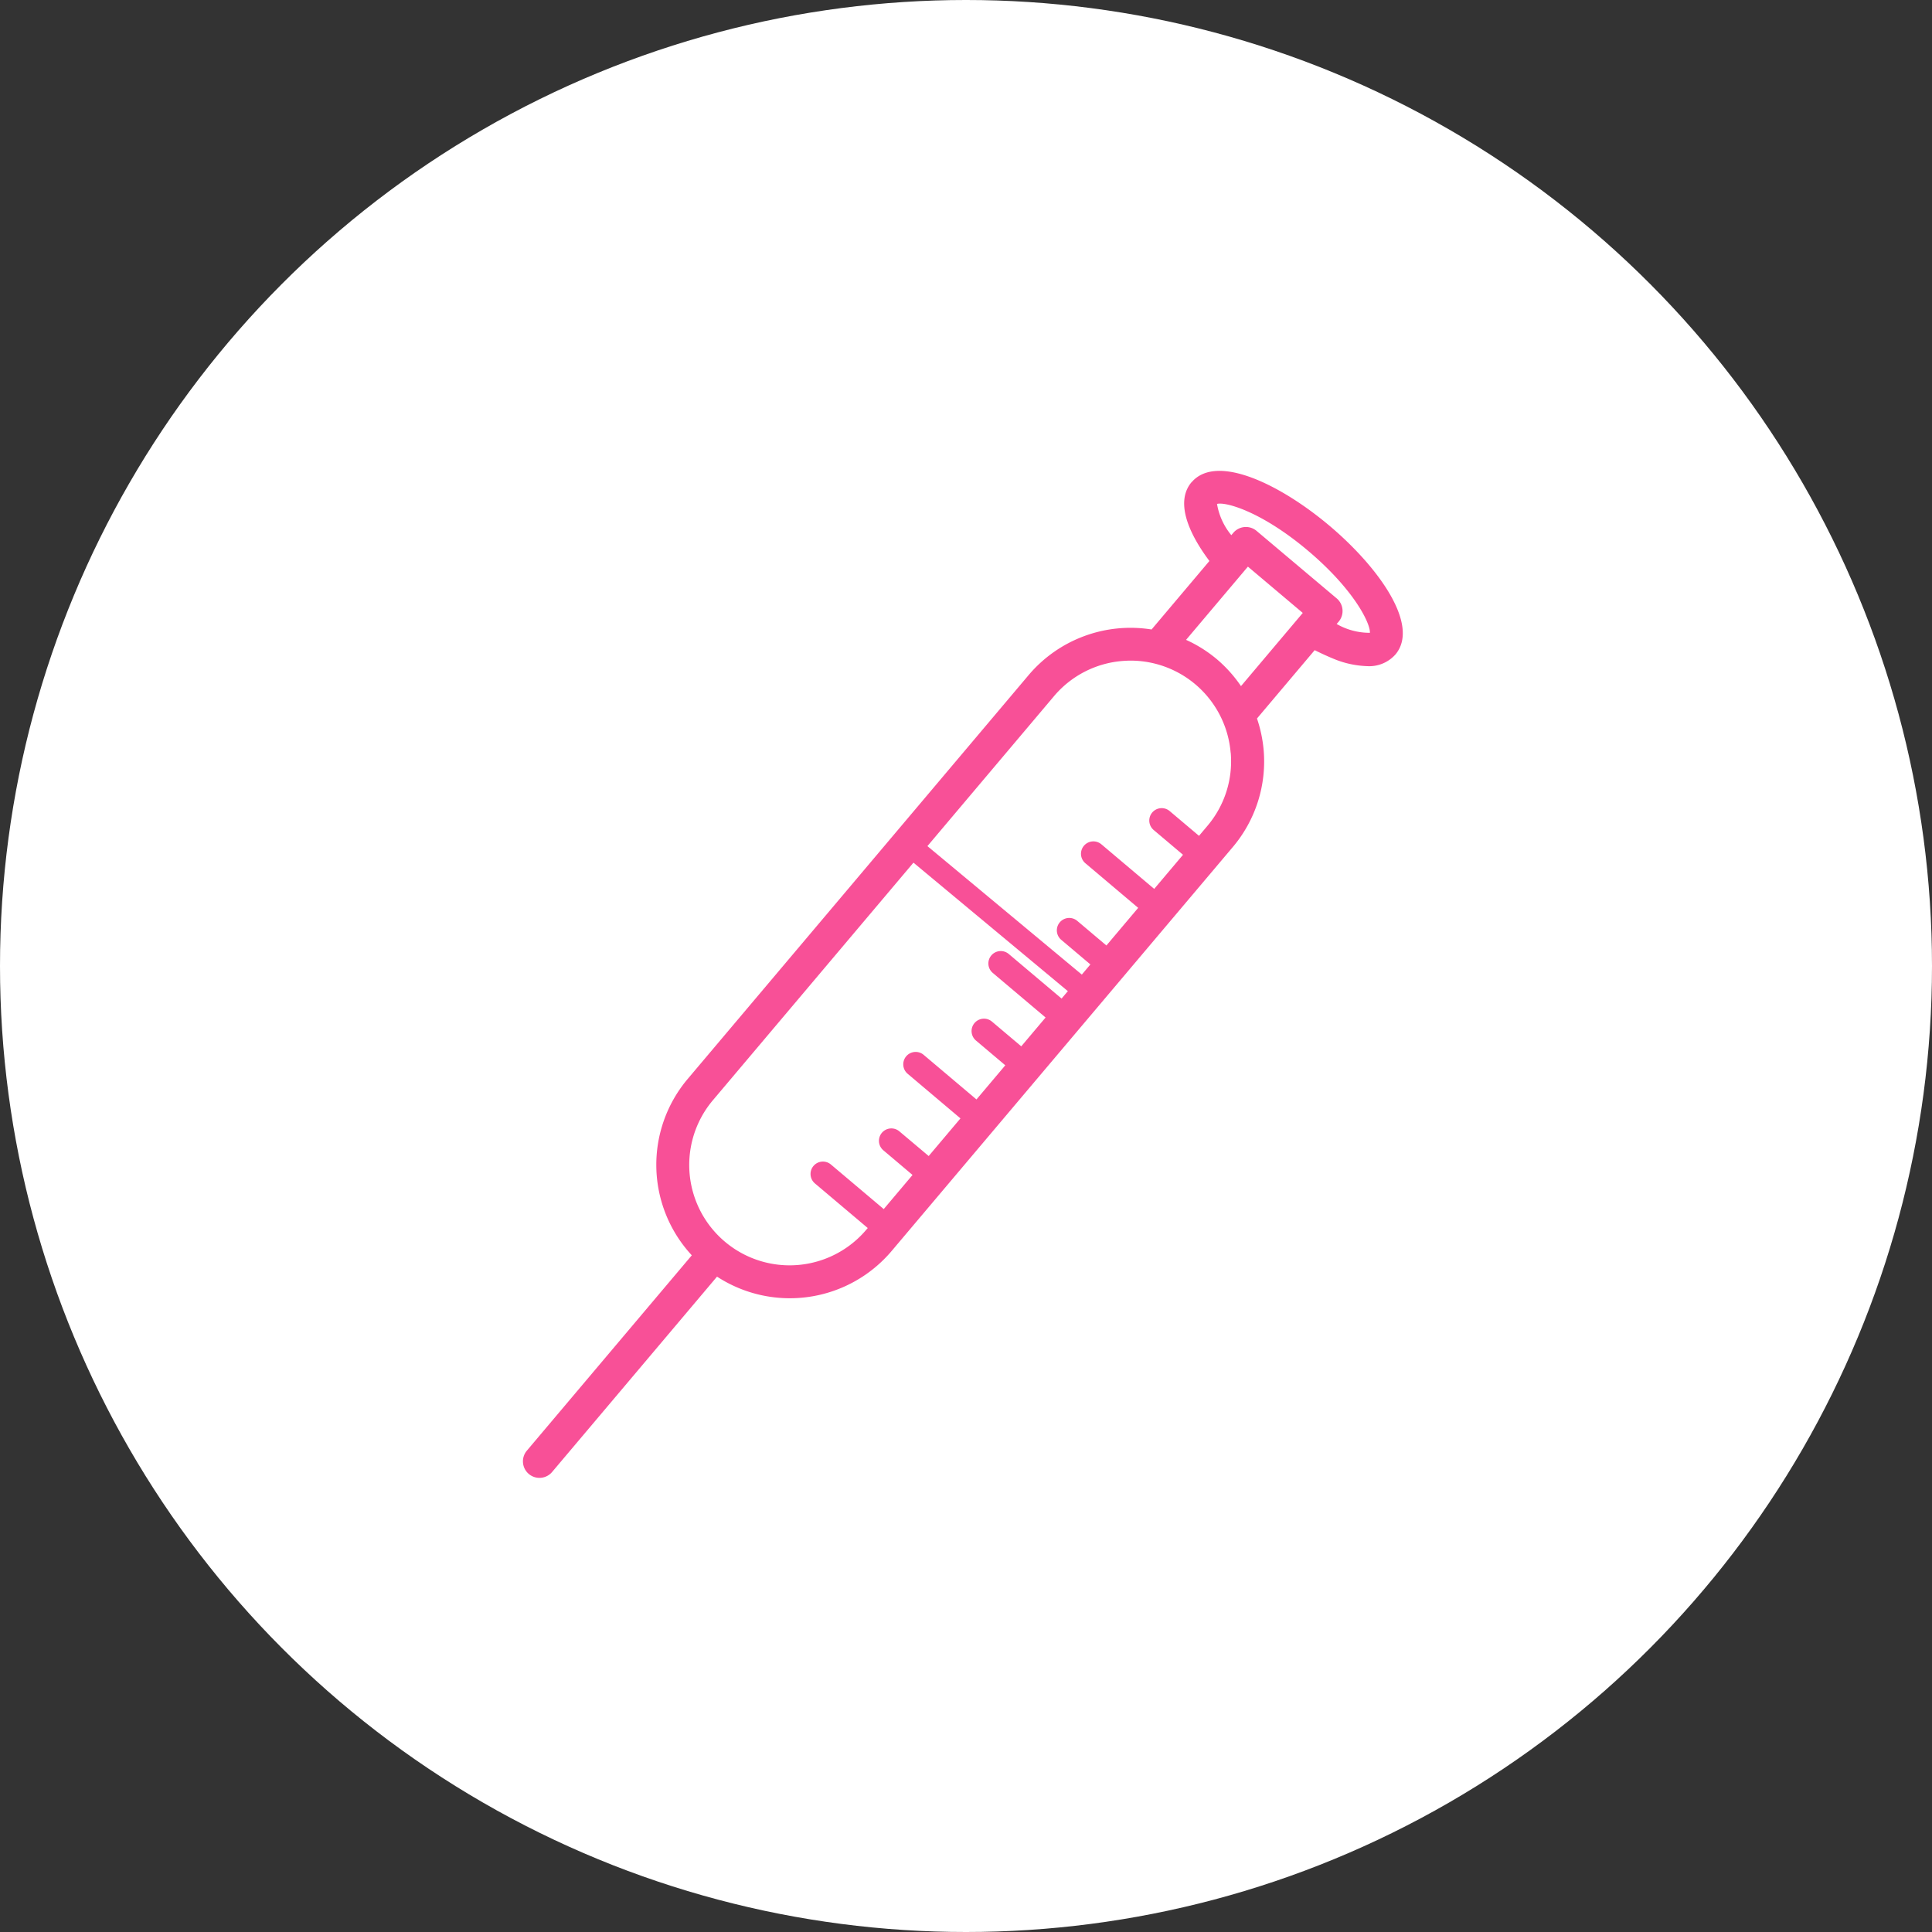
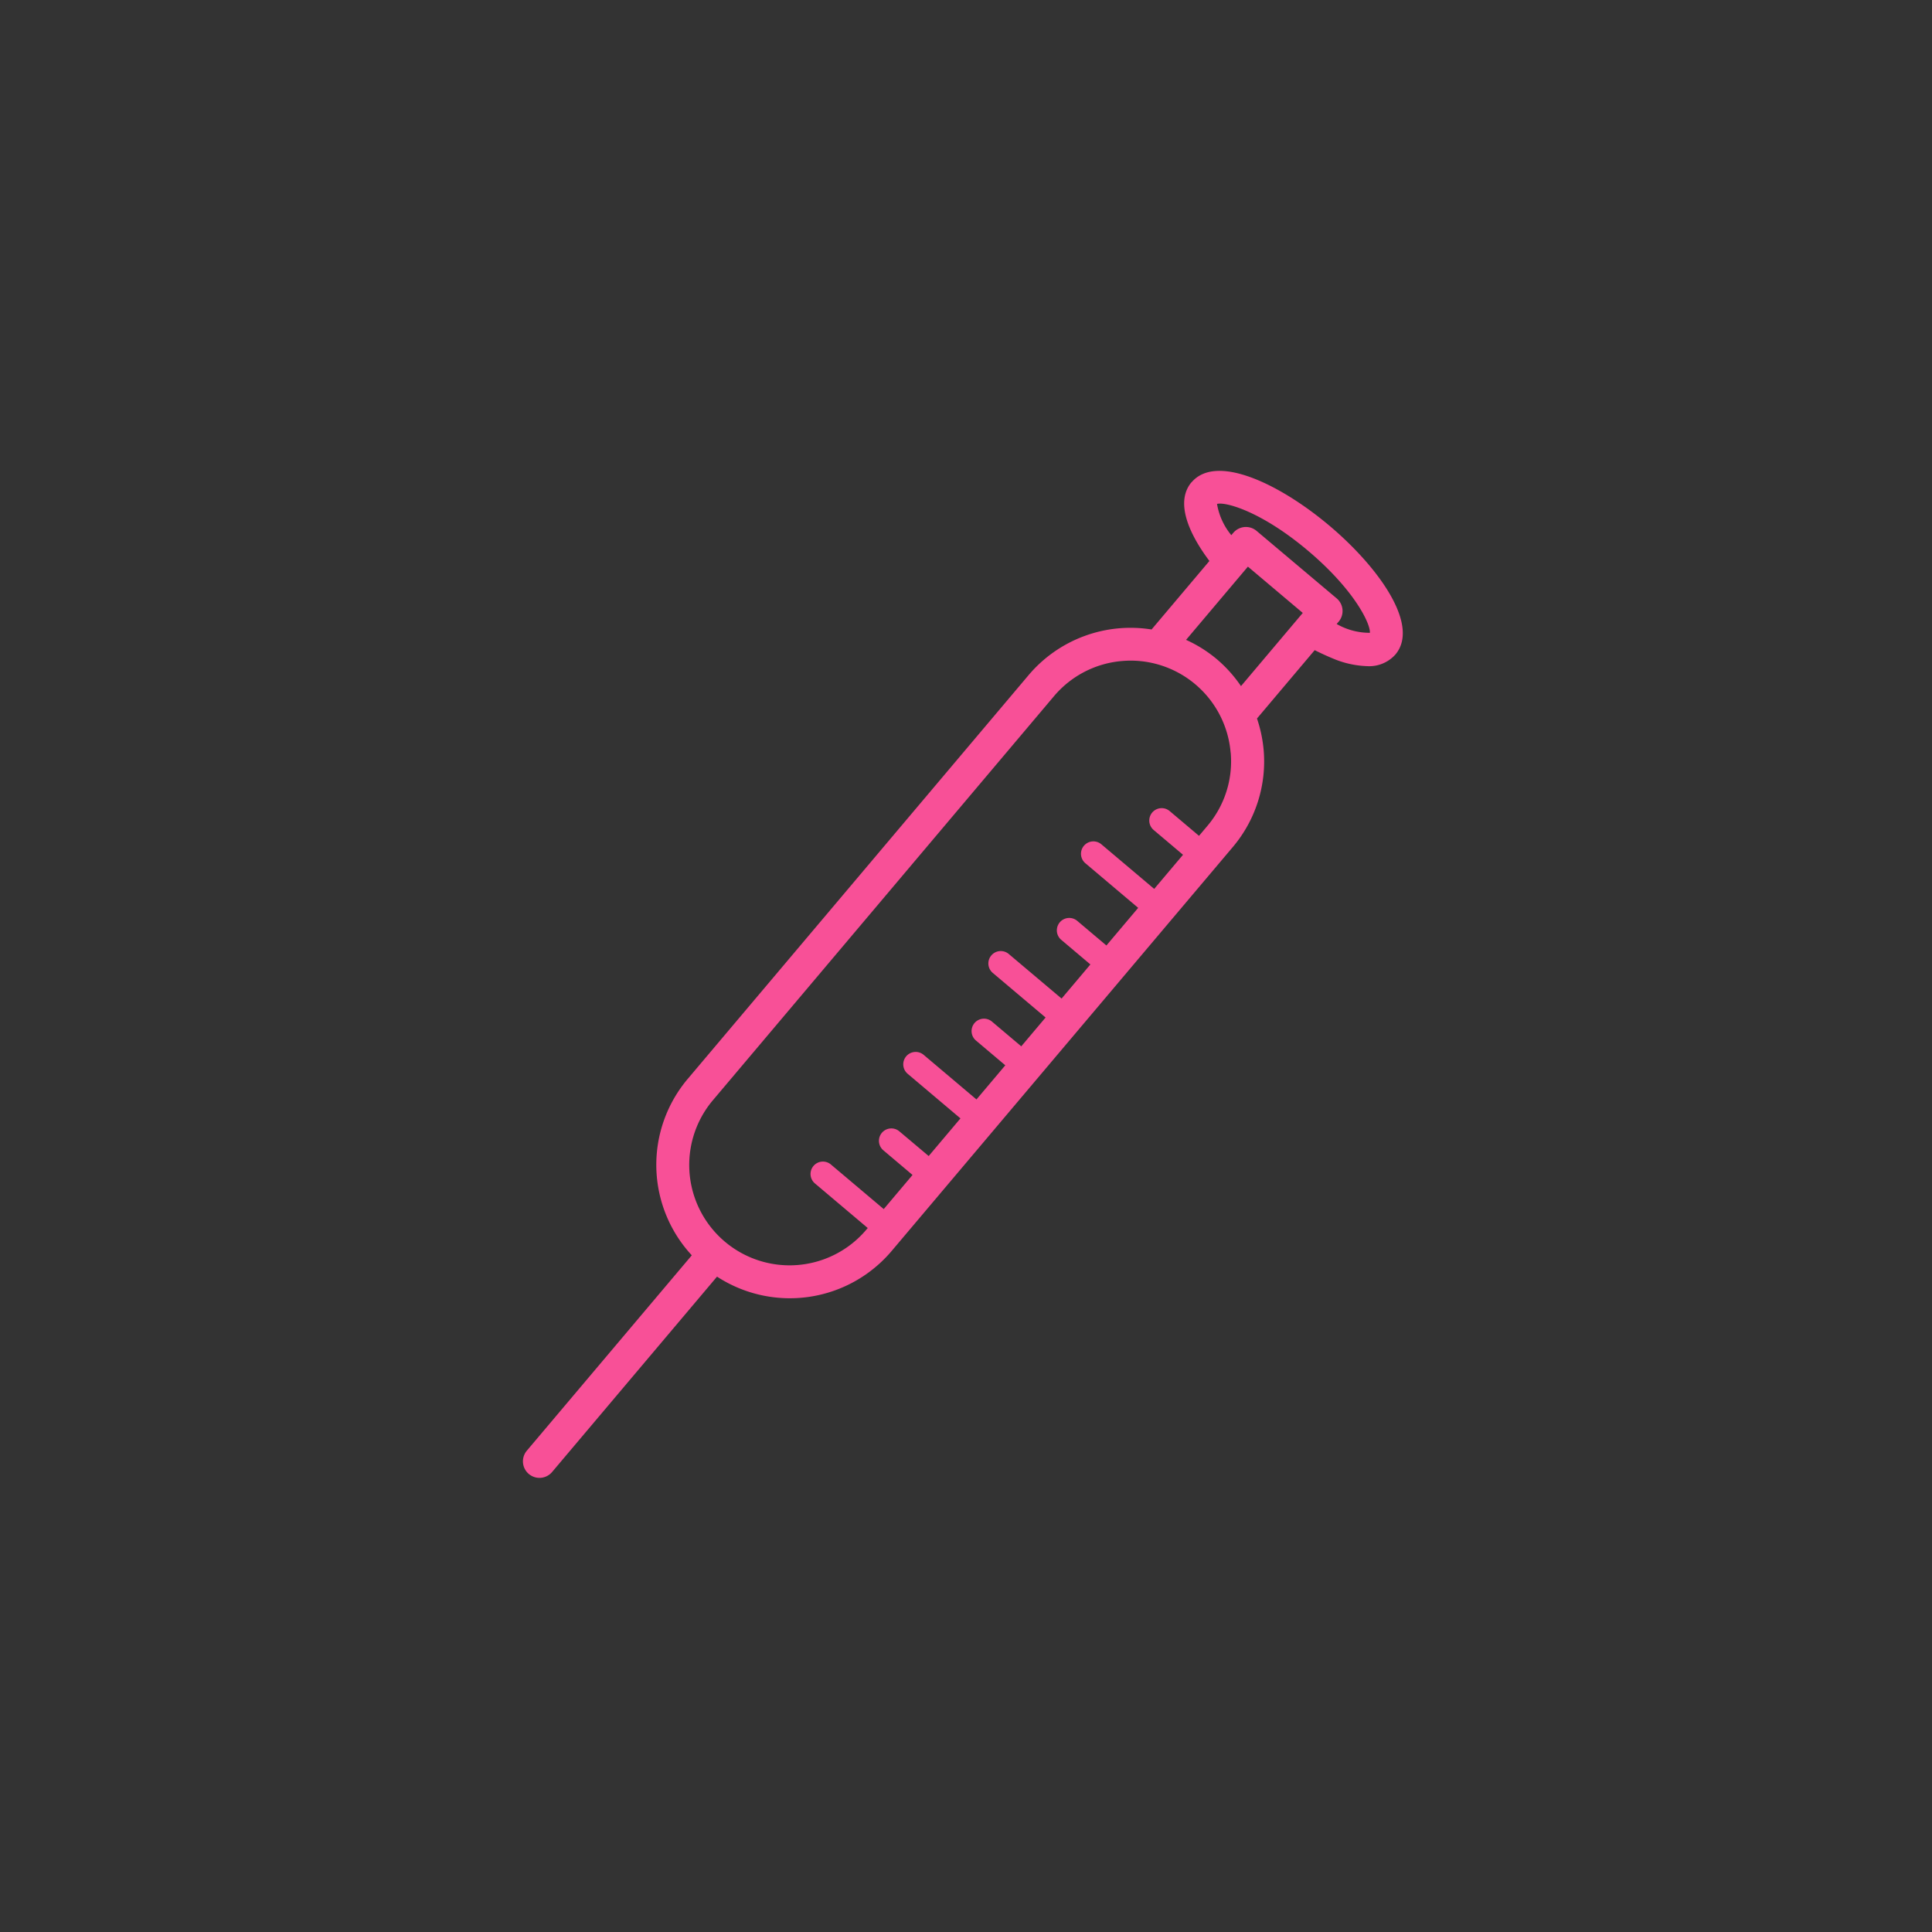
<svg xmlns="http://www.w3.org/2000/svg" width="83" height="83" viewBox="0 0 83 83">
  <rect x="0" y="0" width="83" height="83" fill="#333333" stroke="none" />
  <defs>
    <style>.a{fill:#fff;}.b{fill:#f85097;}</style>
  </defs>
  <g transform="translate(-140 -930)">
-     <circle class="a" cx="41.5" cy="41.5" r="41.5" transform="translate(140 930)" />
    <g transform="translate(162.47 950.223)">
      <path class="b" d="M445.556,220.118c-.674.8-.2,2.091.769,3.383l-2.485,2.943a5.734,5.734,0,0,0-5.278,1.955l-14.646,17.349a5.72,5.72,0,0,0,.172,7.582l-7.083,8.389a.71.71,0,1,0,1.085.916l7.082-8.389a5.728,5.728,0,0,0,7.5-1.1L447.322,235.8a5.694,5.694,0,0,0,1.333-4.18,5.811,5.811,0,0,0-.286-1.352l2.479-2.936q.4.2.769.353a4.1,4.1,0,0,0,1.484.334,1.507,1.507,0,0,0,1.215-.5c1.064-1.261-.722-3.751-2.832-5.531s-4.863-3.124-5.928-1.864Zm5.012,2.948c2,1.691,2.682,3.143,2.651,3.521a2.844,2.844,0,0,1-1.427-.379l.086-.1a.71.71,0,0,0-.085-1l-3.442-2.9a.71.71,0,0,0-1,.084l-.085.1a2.841,2.841,0,0,1-.614-1.342C447.018,220.949,448.567,221.375,450.568,223.066Zm-3.328,8.668a4.283,4.283,0,0,1-1,3.146l-.362.429-1.26-1.064a.532.532,0,0,0-.687.814l1.26,1.064-1.238,1.466-2.269-1.916a.532.532,0,1,0-.687.814l2.268,1.916L441.9,240.02l-1.26-1.064a.533.533,0,0,0-.688.814l1.26,1.064-.619.734-.619.732-2.269-1.915a.532.532,0,1,0-.687.813l2.269,1.916-1.045,1.238-1.258-1.062a.532.532,0,1,0-.688.813l1.26,1.064-1.238,1.467-2.269-1.916a.532.532,0,0,0-.687.814l2.268,1.916-1.365,1.617L433,248a.533.533,0,0,0-.687.815l1.258,1.063-1.237,1.466-2.269-1.915a.532.532,0,1,0-.687.813l2.269,1.916-.062.072a4.312,4.312,0,0,1-6.59-5.563L434,236l5.645-6.687a4.292,4.292,0,0,1,2.933-1.515c.124-.01.248-.016.37-.016a4.316,4.316,0,0,1,4.289,3.95Zm-.6-4.017a5.7,5.7,0,0,0-1.318-.827l2.657-3.146,2.357,1.989-2.654,3.144A5.782,5.782,0,0,0,446.64,227.717Z" transform="translate(-416.838 -219.624)" />
      <g transform="translate(16.221 15.732)">
-         <path class="b" d="M431.147,234.125l7.311,6.084c.458.382,1.123-.275.66-.661l-7.31-6.083c-.458-.382-1.123.275-.661.66Z" transform="translate(-430.991 -233.349)" />
-       </g>
+         </g>
    </g>
  </g>
</svg>